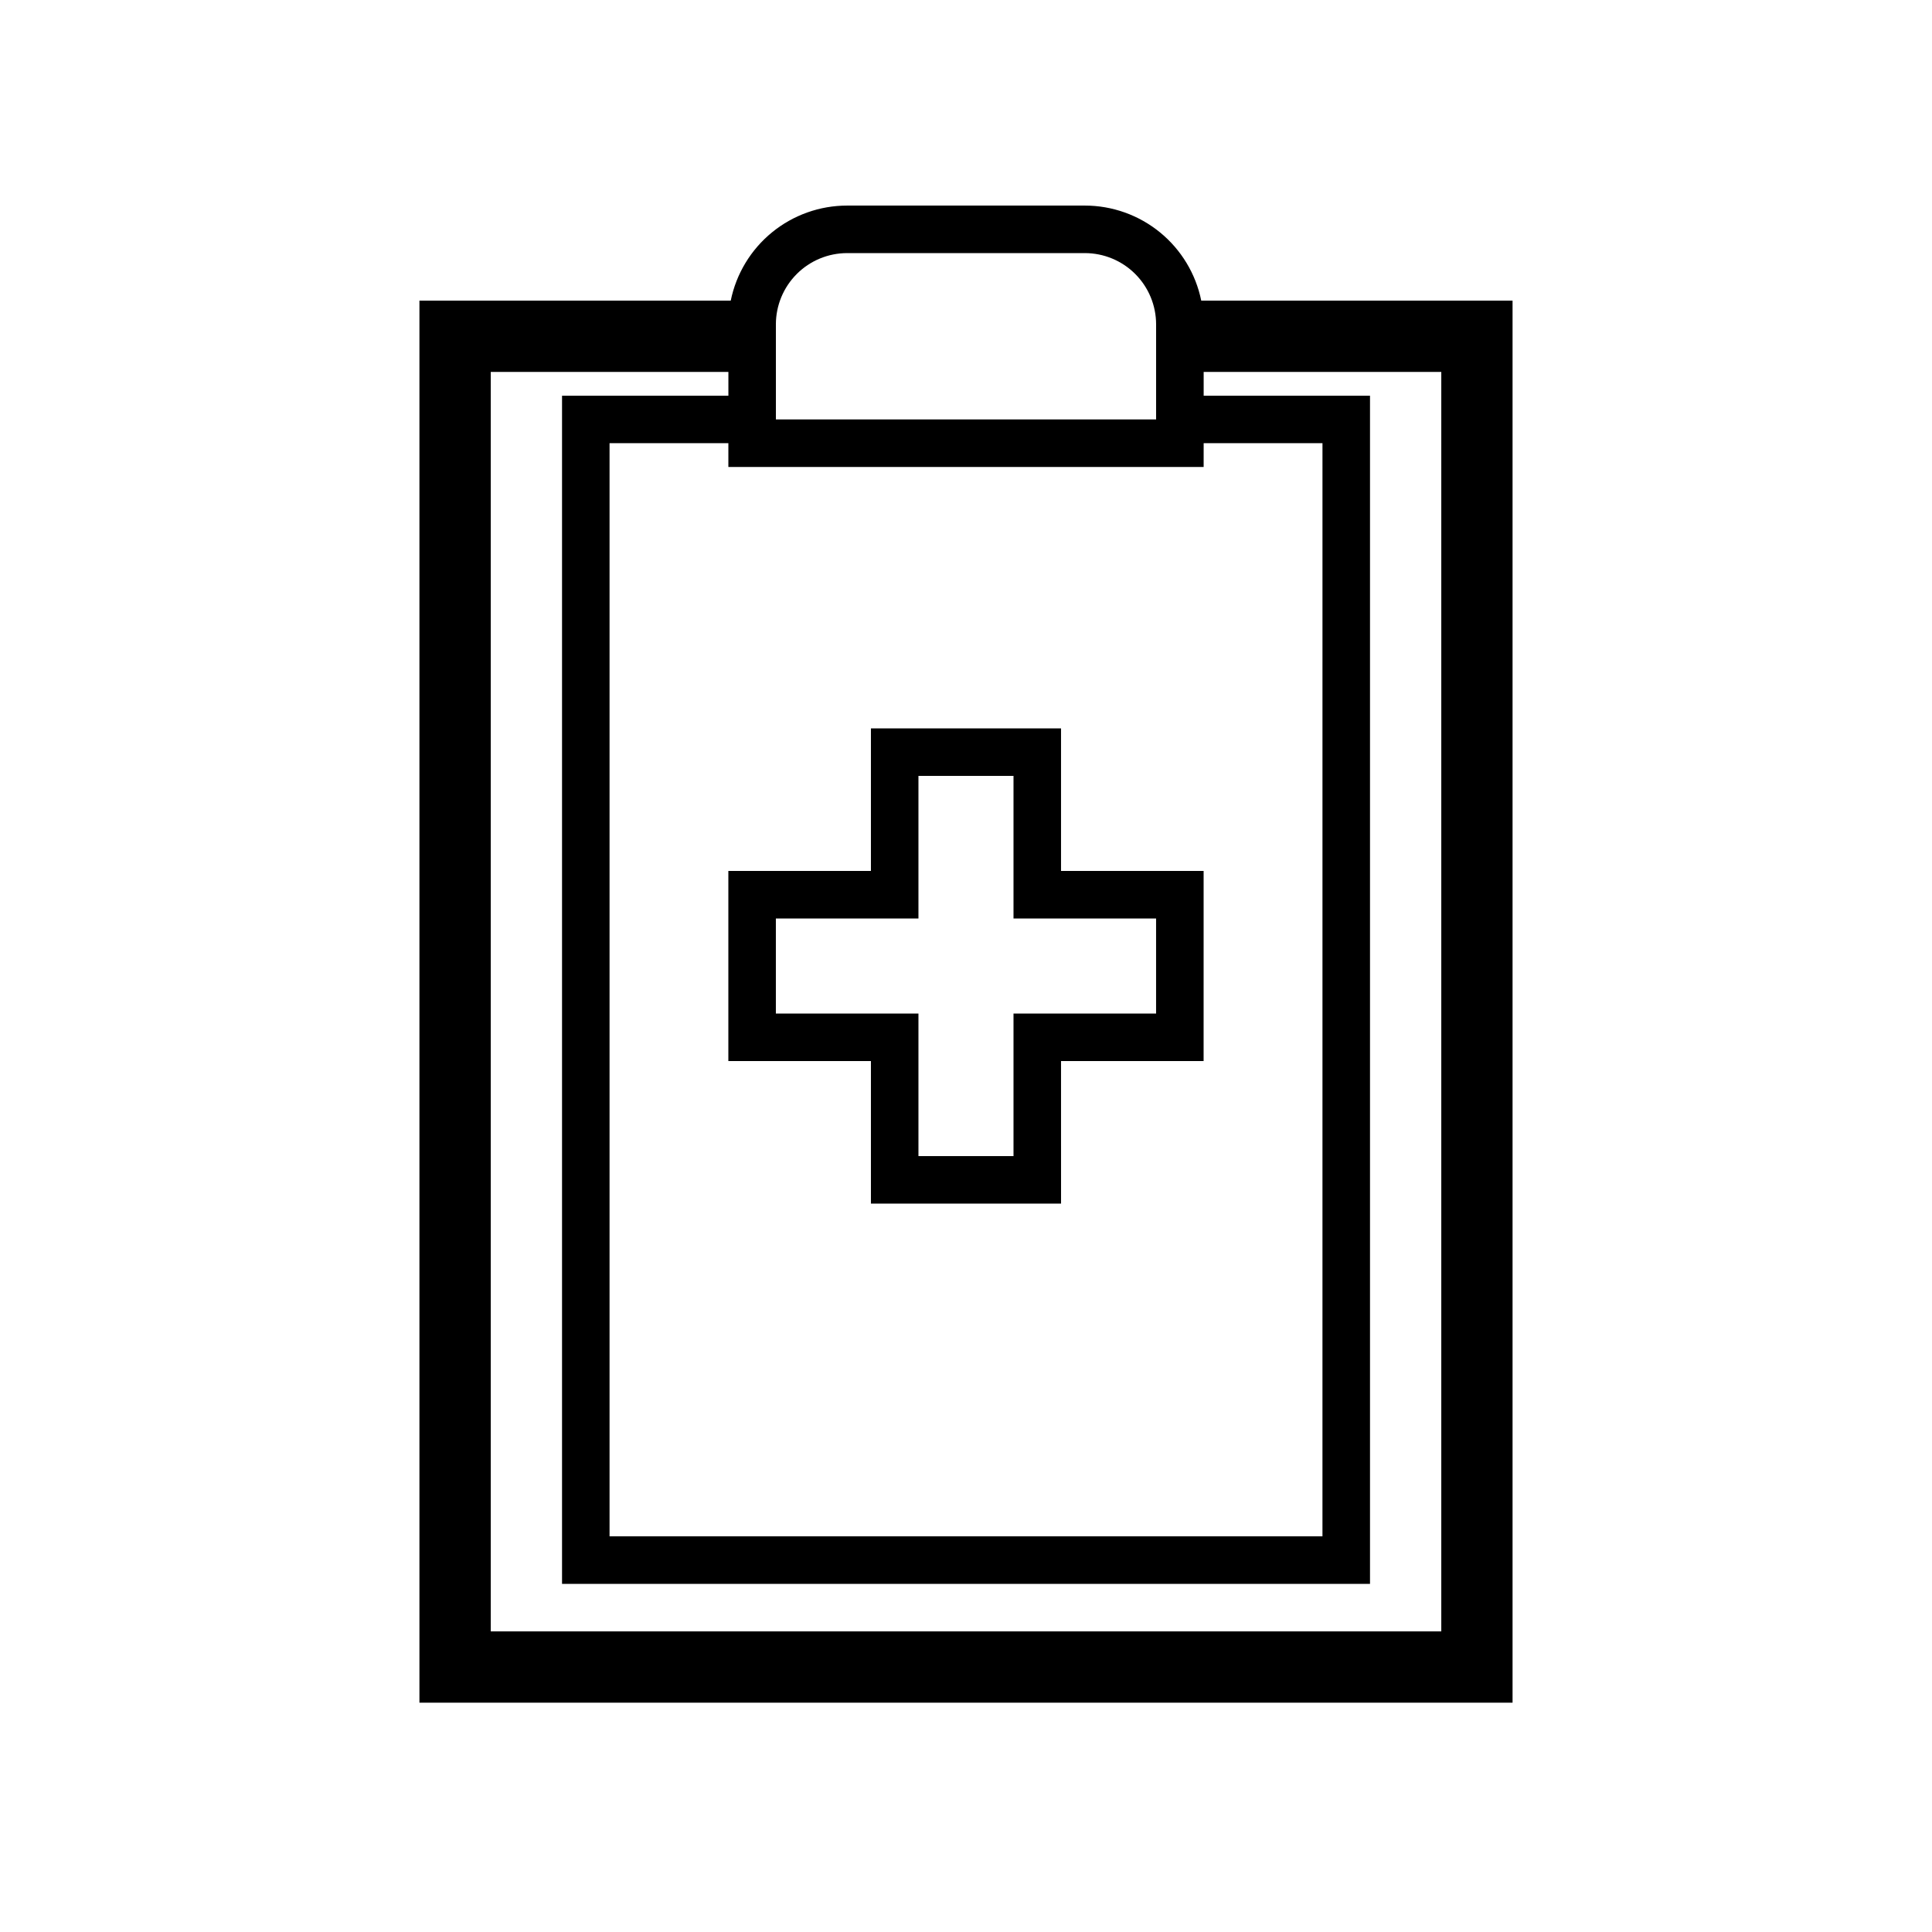
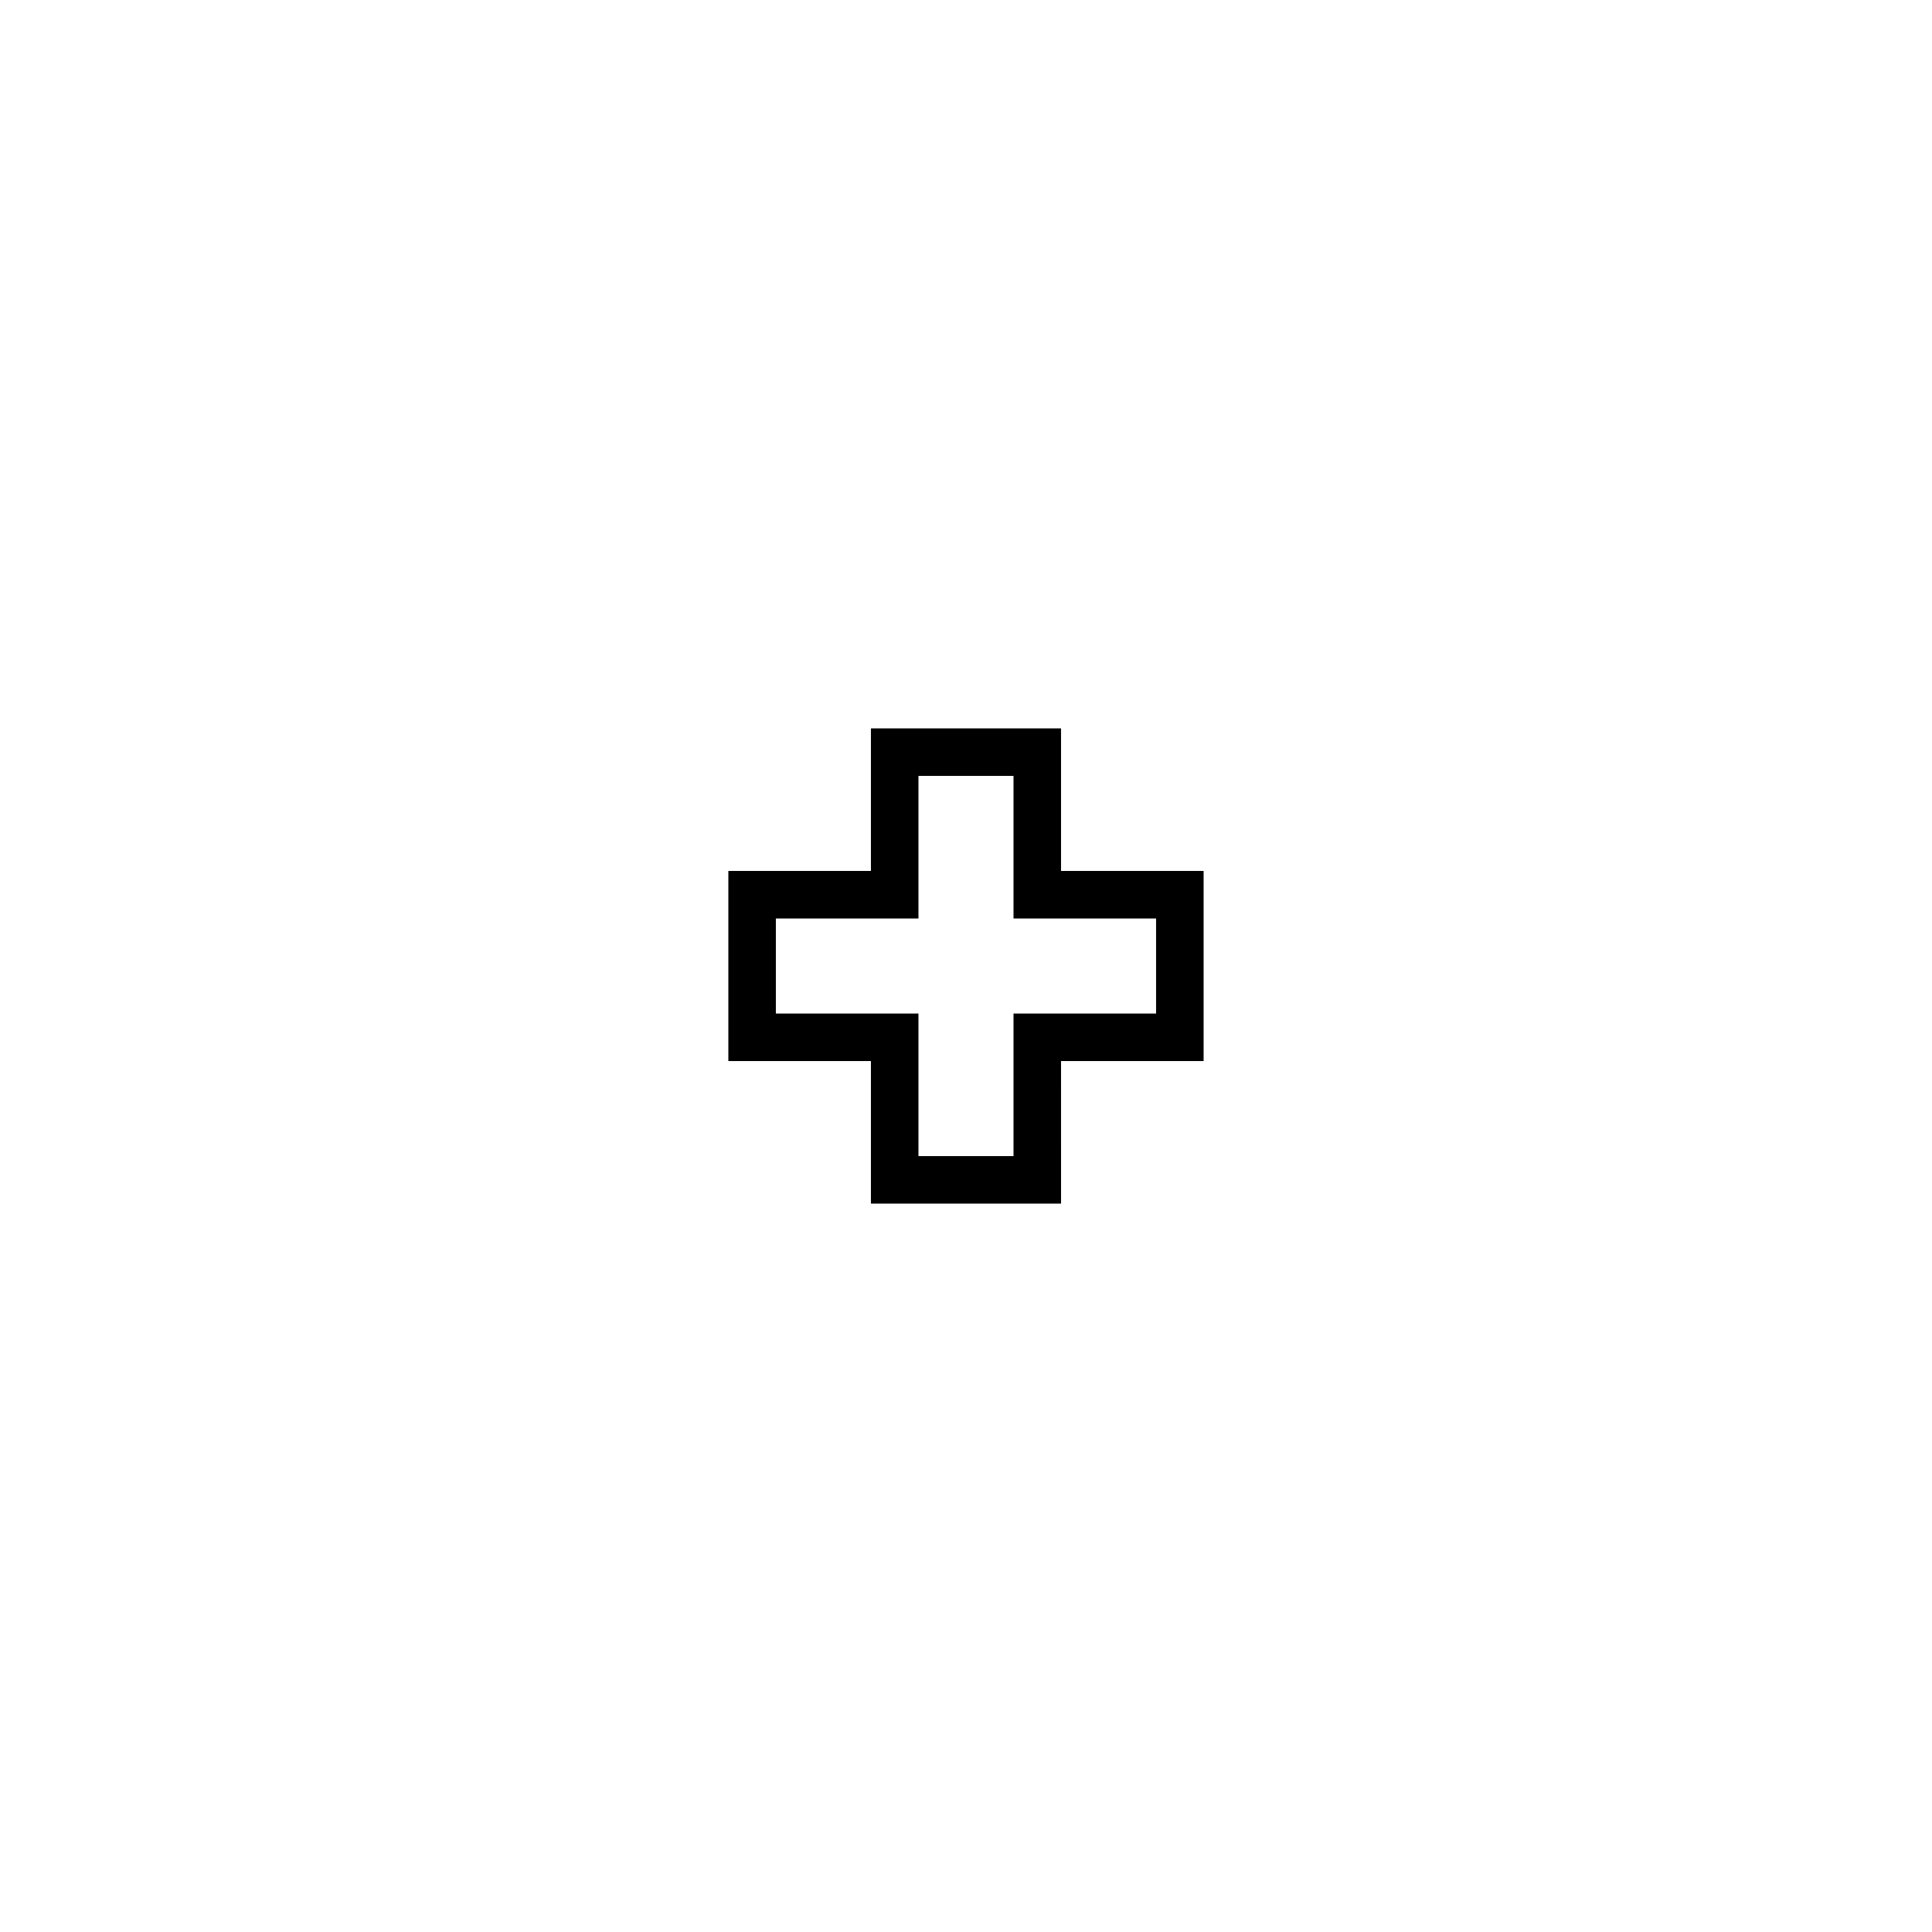
<svg xmlns="http://www.w3.org/2000/svg" fill="#000000" width="800px" height="800px" version="1.1" viewBox="144 144 512 512">
  <g>
    <path d="m337.02 425.19h37.785v37.785h50.383l-0.004-37.785h37.785l0.004-50.379h-37.789v-37.785h-50.379v37.785h-37.785zm12.594-37.785h37.785v-37.785h25.191v37.785h37.785v25.191h-37.785v37.785h-25.191v-37.785h-37.785z" />
-     <path d="m431.49 198.48h-62.977c-7.262-0.004-14.297 2.504-19.922 7.094-5.621 4.59-9.484 10.984-10.938 18.094h-82.5v371.56h289.69v-371.56h-82.5c-1.449-7.109-5.316-13.504-10.938-18.094-5.625-4.59-12.66-7.098-19.918-7.094zm-81.871 31.484c0-5.008 1.992-9.812 5.535-13.355 3.543-3.547 8.348-5.535 13.359-5.535h62.977c5.008 0 9.816 1.988 13.359 5.535 3.543 3.543 5.531 8.348 5.531 13.355v25.191h-100.76zm113.36 37.785 0.004-6.297h31.488l-0.004 289.69h-188.93v-289.69h31.488v6.297zm62.977 308.59h-251.9v-333.77h62.977v6.297h-44.086v314.88h214.12v-314.88h-44.082v-6.297h62.973z" />
  </g>
</svg>